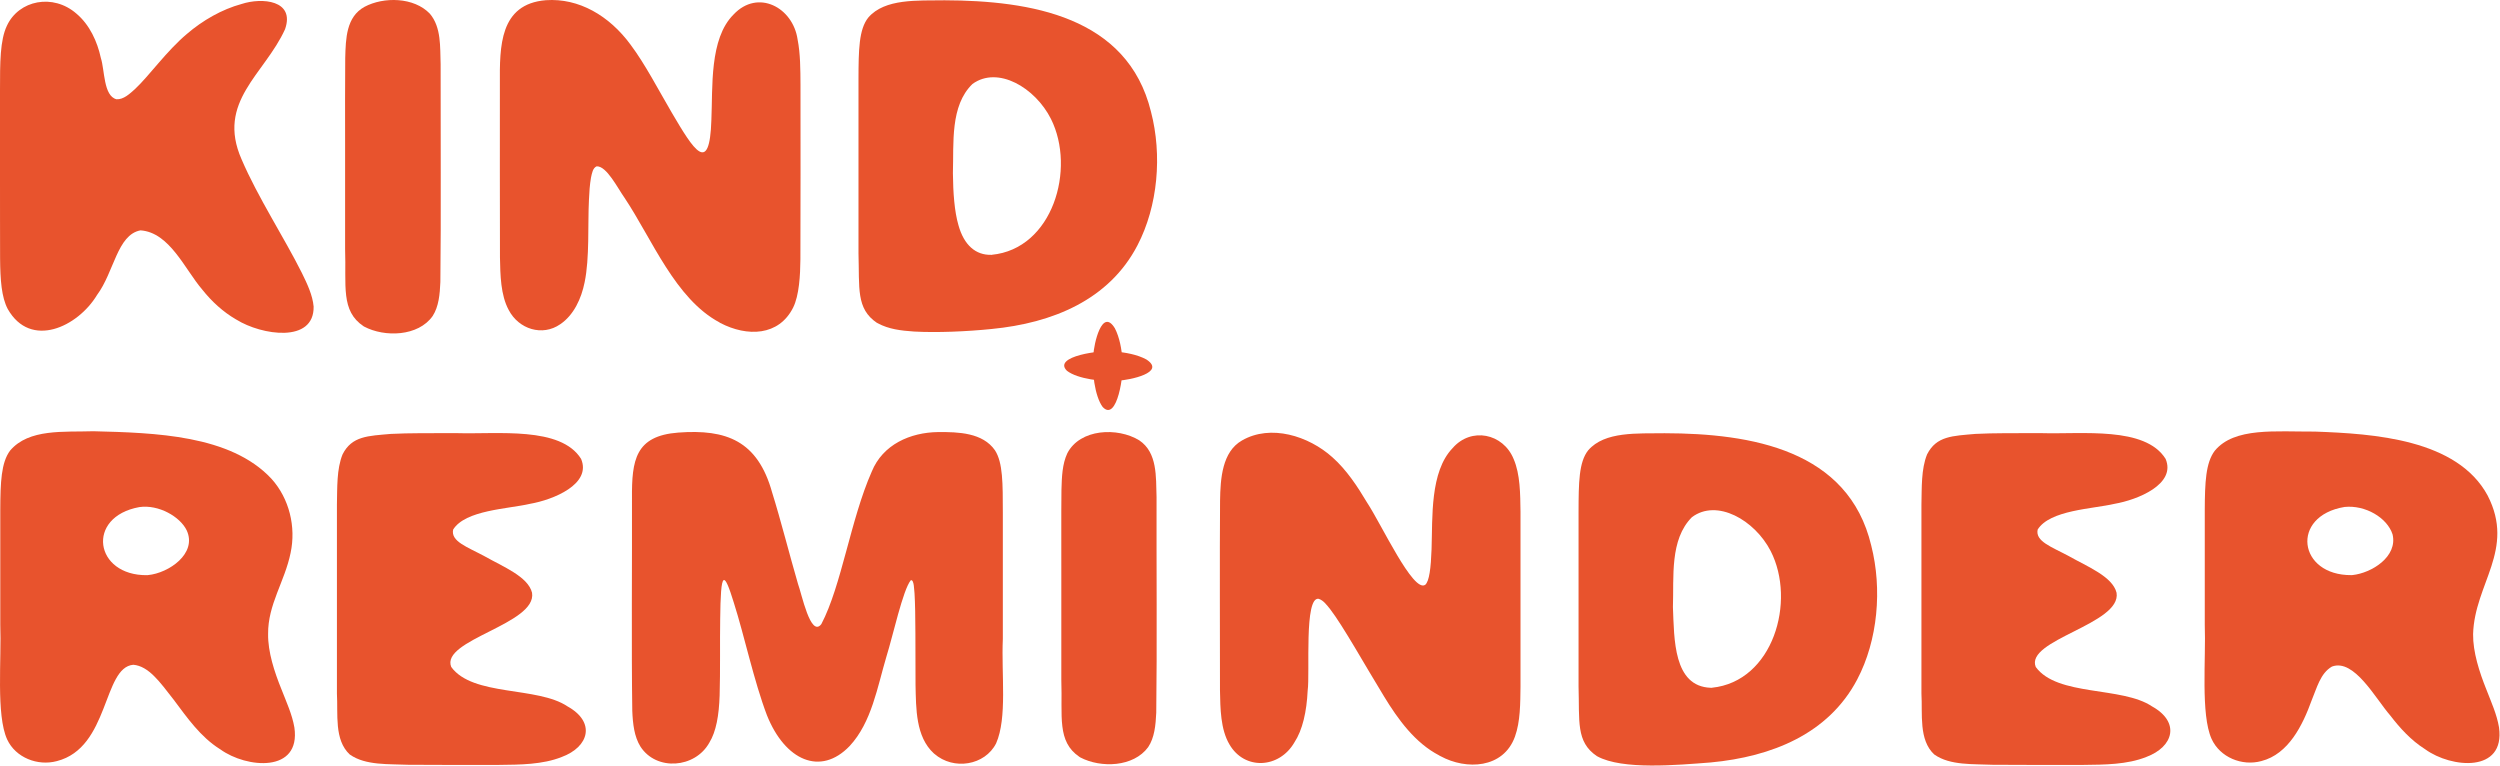
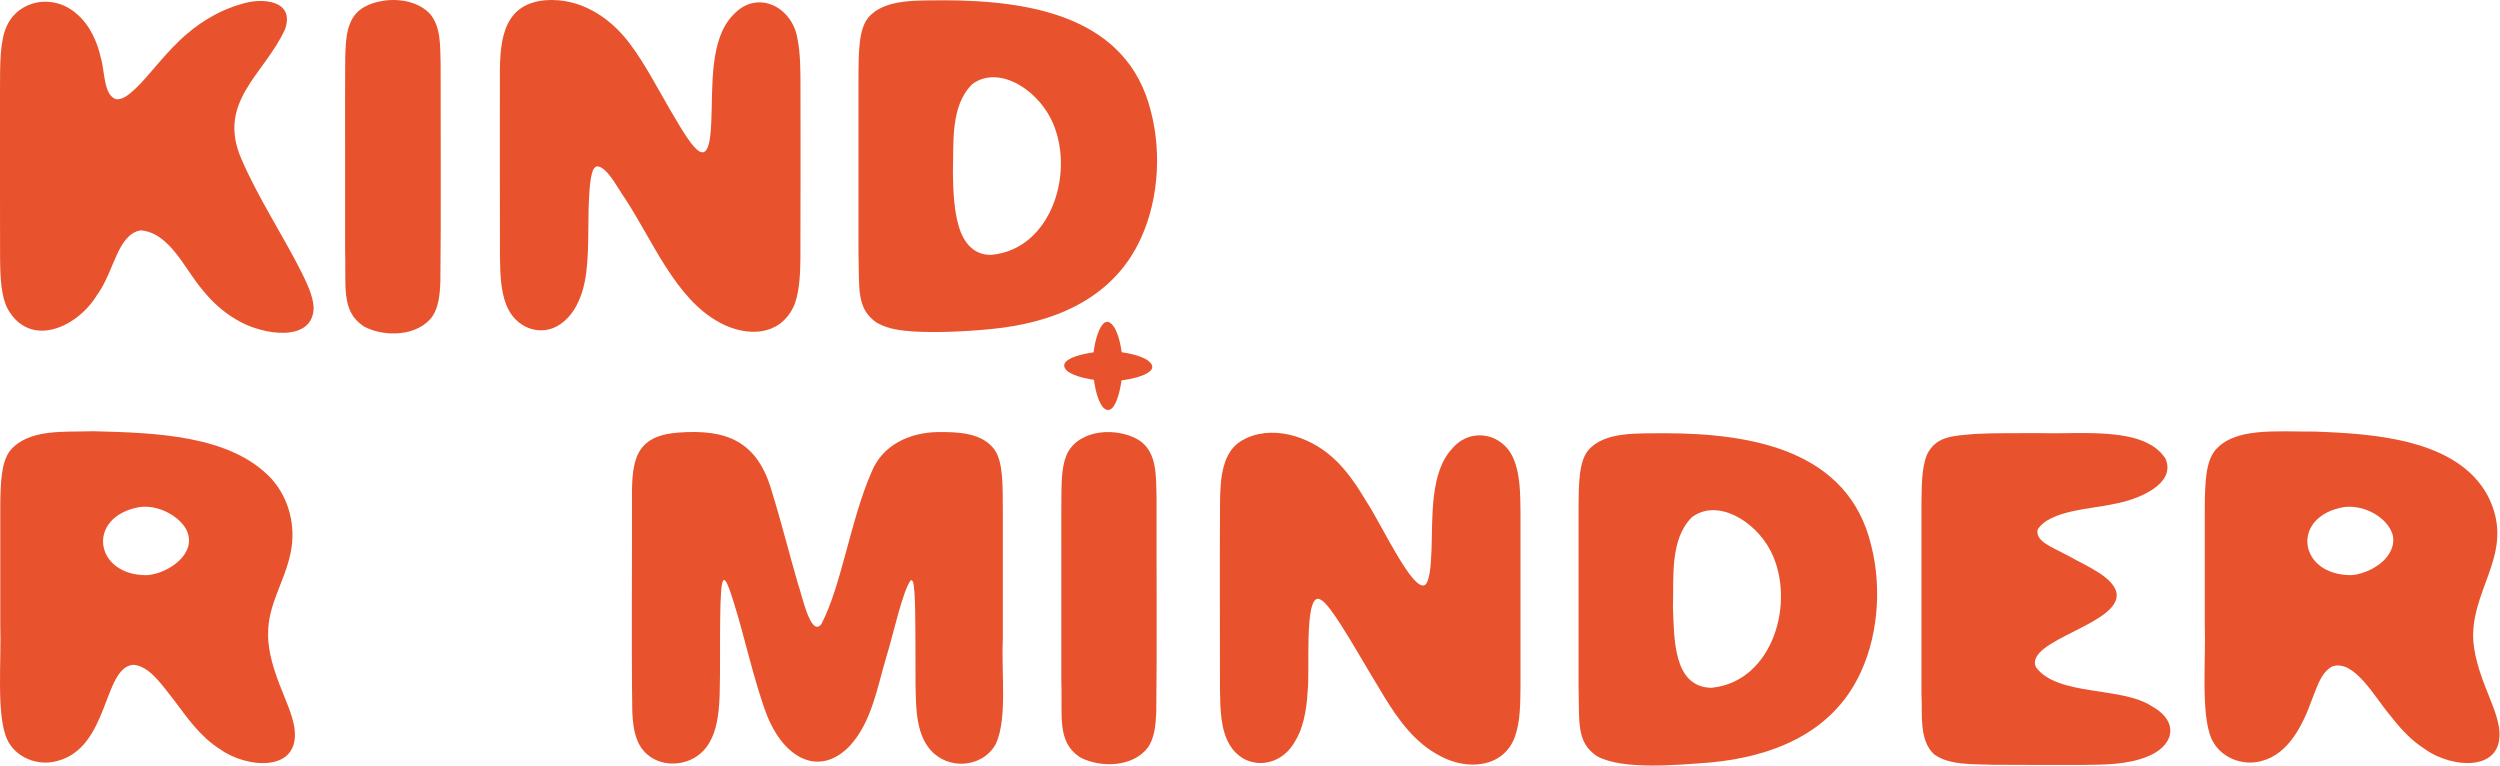
<svg xmlns="http://www.w3.org/2000/svg" width="1143" height="350" viewBox="0 0 1143 350" fill="none">
  <path d="M107.789 145.964C102.095 142.654 96.835 137.906 92.481 132.409C84.502 123.129 77.567 106.245 64.228 105.319C53.55 107.328 52.21 124.331 44.349 134.891C35.601 149.412 13.988 159.716 3.527 141.255C0.69 135.857 0.118 128.035 0.039 118.066C-0.02 107.703 0.039 95.054 0 82.09C0 68.043 0 53.641 0 41.425C0 28.521 0 18.374 3.172 11.735C8.61 0.071 24.233 -3.121 34.971 6.257C40.98 11.341 44.487 18.965 46.122 26.57C47.895 31.968 47.265 43.908 53.274 45.386C56.485 45.563 59.303 42.883 61.726 40.716C68.366 34.49 76.049 23.438 85.427 15.537C92.638 9.331 101.445 4.268 110.508 1.805C119.768 -1.21 134.978 0.032 130.328 13.35C120.97 33.978 98.825 46.469 110.449 72.85C117.837 90.109 129.993 108.727 138.032 124.824C140.435 129.729 142.937 134.97 143.391 140.171C143.666 157.017 119.61 153.293 108.104 146.141L107.789 145.964Z" fill="#E8532D" />
  <path d="M166.255 149.181C155.667 142.157 158.373 130.523 157.781 113.824C157.781 99.5 157.781 81.93 157.781 65.251C157.8 51.916 157.702 38.917 157.84 26.531C158.077 17.549 158.294 7.735 166.65 3.125C175.4 -1.544 189.267 -1.366 196.556 6.291C201.79 12.504 201.178 21.387 201.455 29.361C201.395 57.495 201.692 100.588 201.336 128.94C201.099 134.539 200.605 140.158 197.82 144.472C191.242 153.87 175.815 154.285 166.452 149.299L166.255 149.181Z" fill="#E8532D" />
  <path d="M329.042 147.46C308.71 136.664 298.13 109.317 285.58 90.502C282.369 85.99 277.364 75.844 272.793 76.041C271.02 76.809 270.666 79.095 270.193 81.262C269.661 84.276 269.405 87.961 269.267 91.369C268.695 102.639 269.602 117.927 267.297 129.019C265.819 136.427 262.371 144.052 256.126 148.249C247.969 153.923 237.153 150.514 232.582 141.727C228.878 134.91 228.74 125.749 228.582 117.691C228.484 95.27 228.563 61.895 228.543 38.312C228.444 21.348 228.326 1.824 249.585 0.09C264.637 -0.954 278.546 7.163 288.279 20.403C294.958 29.308 301.125 41.267 307.232 51.67C317.162 68.534 324.452 80.395 325.24 54.861C325.91 40.006 324.255 17.723 335.367 6.651C346.479 -5.19 362.555 3.361 364.664 18.058C365.944 24.52 365.944 31.909 365.984 38.785C365.984 62.663 366.062 96.275 365.944 118.577C365.885 125.867 365.373 135.088 362.634 140.604C356.093 153.686 341.593 154.061 329.318 147.657L329.042 147.52V147.46Z" fill="#E8532D" />
  <path d="M400.953 147.621C391.319 141.139 392.994 131.643 392.501 115.862C392.501 101.539 392.501 86.644 392.501 70.626C392.501 58.293 392.501 46.216 392.501 36.128C392.54 22.869 392.659 13.412 396.993 8.014C404.578 -0.773 419.591 0.33 431.885 0.133C471.112 0.271 515.539 7.482 526.218 51.043C531.4 70.843 529.429 94.19 520.051 112.158C507.087 137.12 481.258 147.72 453.321 150.419C442.012 151.582 428.24 152.153 417.916 151.581C411.809 151.168 406.351 150.498 401.367 147.818L400.953 147.582V147.621ZM453.439 116.492C481.298 113.793 491.956 77.266 480.509 54.392C473.299 40.029 456.158 29.981 444.613 38.394C434.348 48.324 436.101 65.405 435.668 79.197C435.766 88.141 436.357 96.633 438.209 102.977C440.751 112.099 446.09 116.689 453.203 116.512H453.478L453.439 116.492Z" fill="#E8532D" />
  <path d="M100.511 342.466C91.665 336.91 85.577 328.142 79.41 319.907C73.047 311.731 67.963 304.54 60.95 303.929C46.942 305.111 50.114 341.835 25.979 347.982C17.251 350.327 7.163 346.426 3.282 338.092C-1.86 326.921 0.741 301.19 0.13 285.606C0.13 268.485 0.13 247.857 0.13 232.923C0.189 220.531 0.524 211.487 4.602 206.03C13.192 195.864 29.308 197.617 42.745 197.164C70.761 197.873 105.377 198.819 124.075 218.856C132.29 227.919 135.403 240.922 132.862 252.783C130.202 265.884 122.439 276.346 122.577 289.881C122.459 298.018 125.454 307.219 128.685 315.159C130.931 320.951 133.571 326.606 134.595 332.615C137.61 353.558 112.667 351.233 100.787 342.643L100.491 342.446L100.511 342.466ZM67.668 262.929C77.125 262.042 90.266 253.078 85.36 242.478C82.346 236.213 72.515 230.579 63.728 231.839C39.1 236.292 43.139 263.284 67.294 262.968L67.668 262.929Z" fill="#E8532D" />
-   <path d="M159.891 344.947C152.72 338.249 154.592 326.428 154.04 317.069C154.04 293.052 154.001 254.772 154.04 230.755C154.217 223.071 153.882 214.461 156.621 207.743C160.877 199.291 168.363 199.311 178.687 198.385C186.942 197.951 197.581 198.05 208.752 198.03C227.568 198.601 256.313 194.819 265.671 209.792C270.597 221.357 252.963 228.509 242.265 230.361C232.375 232.686 212.732 233.159 207.176 242.123C206.014 247.541 213.599 250.043 221.48 254.279C229.814 259.027 241.438 263.578 243.25 271.006C245.595 285.388 201.246 292.501 206.309 304.952C216.2 318.507 245.733 313.72 259.465 322.96C272.389 330.131 269.434 341.421 256.785 346.11C248.077 349.577 237.694 349.617 228.139 349.715C214.466 349.715 198.803 349.774 186.666 349.656C177.84 349.242 167.161 350.05 160.029 345.026L159.872 344.908L159.891 344.947Z" fill="#E8532D" />
  <path d="M426.973 344.476C418.619 336.852 418.836 323.908 418.58 313.17C418.481 297.881 418.678 279.913 418.126 271.343C417.91 269.865 417.988 264.9 416.432 265.275C412.846 269.511 408.236 290.769 405.32 300.029C401.104 314.155 398.562 330.193 388.455 341.088C375.117 354.978 358.922 347.688 350.647 327.021C344.717 311.417 340.343 290.749 335.497 275.52C333.329 268.447 331.793 264.625 330.847 265.255C329.724 265.866 329.389 272.663 329.271 282.987C329.093 293.37 329.35 306.905 329.015 317.997C328.719 327.021 327.438 334.468 324.306 339.551C317.785 351.274 300.132 352.594 292.842 341.383C289.965 336.812 289.315 330.882 289.079 324.972C288.665 296.995 289.02 255.266 288.941 227.821C288.823 210.365 290.438 199.273 310.101 197.776C332.068 196.141 346.431 201.46 353.031 225.201C356.913 237.574 361.148 254.32 364.852 266.989C366.488 271.264 370.586 291.715 375.511 285.351C384.751 267.777 388.889 237.515 398.543 215.665C403.606 203.214 416.156 197.697 428.943 197.539C438.144 197.48 449.295 197.796 454.91 205.893C458.555 211.528 458.476 221.123 458.496 234.264C458.496 253.335 458.496 273.037 458.496 292.148C457.767 308.323 460.584 328.124 455.422 339.866C450.339 349.914 436.016 352.357 427.15 344.614L426.973 344.457V344.476Z" fill="#E8532D" />
  <path d="M493.568 346.083C483.107 339.01 485.826 327.465 485.235 310.856C485.235 296.612 485.235 279.136 485.235 262.547C485.274 249.268 485.156 236.363 485.294 224.03C485.471 217.942 485.648 212.209 487.993 207.205C493.805 195.994 510.946 195.245 520.856 201.314C529.229 206.909 528.48 218.041 528.776 227.261C528.697 255.277 529.032 297.794 528.638 325.889C528.382 331.524 527.83 337.277 524.954 341.572C518.255 350.753 503.301 351.206 493.963 346.32L493.568 346.083Z" fill="#E8532D" />
  <path d="M658.017 345.382C647.023 339.708 639.202 328.951 632.798 318.43C624.09 304.245 614.239 286.454 608.151 278.514C606.575 276.603 605.098 274.475 602.911 273.786C596.173 272.564 598.97 307.87 597.867 315.711C597.414 325.385 595.522 333.758 591.819 339.393C584.883 351.431 568.964 352.239 562.088 340.319C558.01 333.404 557.931 323.947 557.774 315.613C557.774 290.375 557.616 254.773 557.813 228.826C557.971 218.857 558.739 206.563 567.841 201.381C580.923 193.835 598.281 199.273 609.176 209.065C615.618 214.778 620.583 222.324 625.036 229.791C631.616 239.741 646.097 271.165 651.594 267.383C653.466 265.846 654.214 259.62 654.51 251.069C655.003 236.51 653.742 215.685 664.125 204.888C672.596 195.096 687.235 198.13 692.022 209.833C695.076 216.847 695.057 225.93 695.175 233.968C695.214 257.098 695.214 290.788 695.175 313.918C695.076 321.543 695.116 329.936 692.633 336.792C687.333 351.431 670.37 352.14 658.569 345.698L658.017 345.422V345.382Z" fill="#E8532D" />
  <path d="M730.067 345.679C720.433 339.177 722.206 329.642 721.714 313.841C721.714 299.498 721.714 284.583 721.714 268.546C721.714 256.193 721.714 244.116 721.714 234.009C721.753 220.729 721.832 211.273 726.127 205.874C733.693 197.107 748.784 198.269 761.078 198.072C800.699 198.151 845.127 205.658 855.529 249.415C860.593 269.275 858.583 292.72 849.107 310.669C836.005 335.552 810.077 345.975 782.12 348.595C766.752 349.777 741.751 352.082 730.284 345.797L730.067 345.679ZM782.691 314.432C810.688 311.575 821.268 274.89 809.565 251.957C802.236 237.713 784.918 227.881 773.53 236.471C763.364 246.697 765.334 263.699 764.861 277.589C765.472 292.11 764.999 313.86 782.14 314.452H782.691V314.432Z" fill="#E8532D" />
  <path d="M884.332 344.947C877.16 338.249 879.032 326.428 878.48 317.069C878.48 293.052 878.441 254.772 878.48 230.755C878.658 223.071 878.323 214.461 881.061 207.743C885.317 199.291 892.804 199.311 903.127 198.385C911.383 197.951 922.022 198.05 933.193 198.03C952.008 198.601 980.753 194.819 990.111 209.792C995.037 221.357 977.404 228.509 966.706 230.361C956.815 232.686 937.172 233.159 931.616 242.123C930.454 247.541 938.039 250.043 945.92 254.279C954.254 259.027 965.878 263.578 967.691 271.006C970.035 285.388 925.686 292.501 930.75 304.952C940.64 318.507 970.173 313.72 983.905 322.96C996.83 330.131 993.875 341.421 981.226 346.11C972.518 349.577 962.135 349.617 952.579 349.715C938.906 349.715 923.243 349.774 911.107 349.656C902.28 349.242 891.602 350.05 884.47 345.026L884.312 344.908L884.332 344.947Z" fill="#E8532D" />
  <path d="M1108.56 342.407C1102.35 338.466 1097.31 332.95 1092.86 327.157C1086.06 319.375 1076.33 300.973 1066.16 304.756C1060.82 307.849 1059.28 314.548 1056.88 320.222C1052.78 331.531 1046.36 344.771 1033.89 347.962C1025.06 350.386 1014.96 346.268 1011.13 337.816C1006.09 326.566 1008.61 301.151 1008.02 285.606C1008.02 268.505 1008.02 247.896 1008.02 232.982C1008.08 220.609 1008.45 211.546 1012.59 206.089C1021.56 195.233 1040.41 197.42 1058.44 197.322C1085.37 198.287 1123.41 200.789 1137.34 226.54C1150.13 251.403 1131.32 266.869 1130.7 289.96C1130.61 298.097 1133.56 307.258 1136.75 315.198C1138.98 320.971 1141.56 326.606 1142.55 332.575C1145.46 353.499 1120.79 351.233 1108.85 342.604L1108.56 342.407ZM1075.5 262.929C1084.42 261.983 1096.3 254.457 1093.88 244.311C1091.4 236.647 1081.39 230.815 1071.93 231.78C1047.01 235.898 1050.66 263.185 1075.13 262.949L1075.5 262.909V262.929Z" fill="#E8532D" />
  <path d="M487.737 169.45C481.221 162.882 503.38 159.835 509.619 160.732C514.46 161.088 520.026 162.103 524.141 164.359C533.347 170.347 516.359 173.803 511.228 174.027C504.172 174.7 492.631 173.249 487.856 169.556L487.737 169.463V169.45Z" fill="#E8532D" />
  <path d="M504.106 186.019C500.492 181.113 499.121 169.625 499.859 162.515C500.097 157.213 503.856 140.436 509.725 150.104C511.862 154.232 512.864 159.732 513.181 164.533C514.051 170.706 510.767 193.063 504.199 186.125L504.106 186.006V186.019Z" fill="#E8532D" />
</svg>